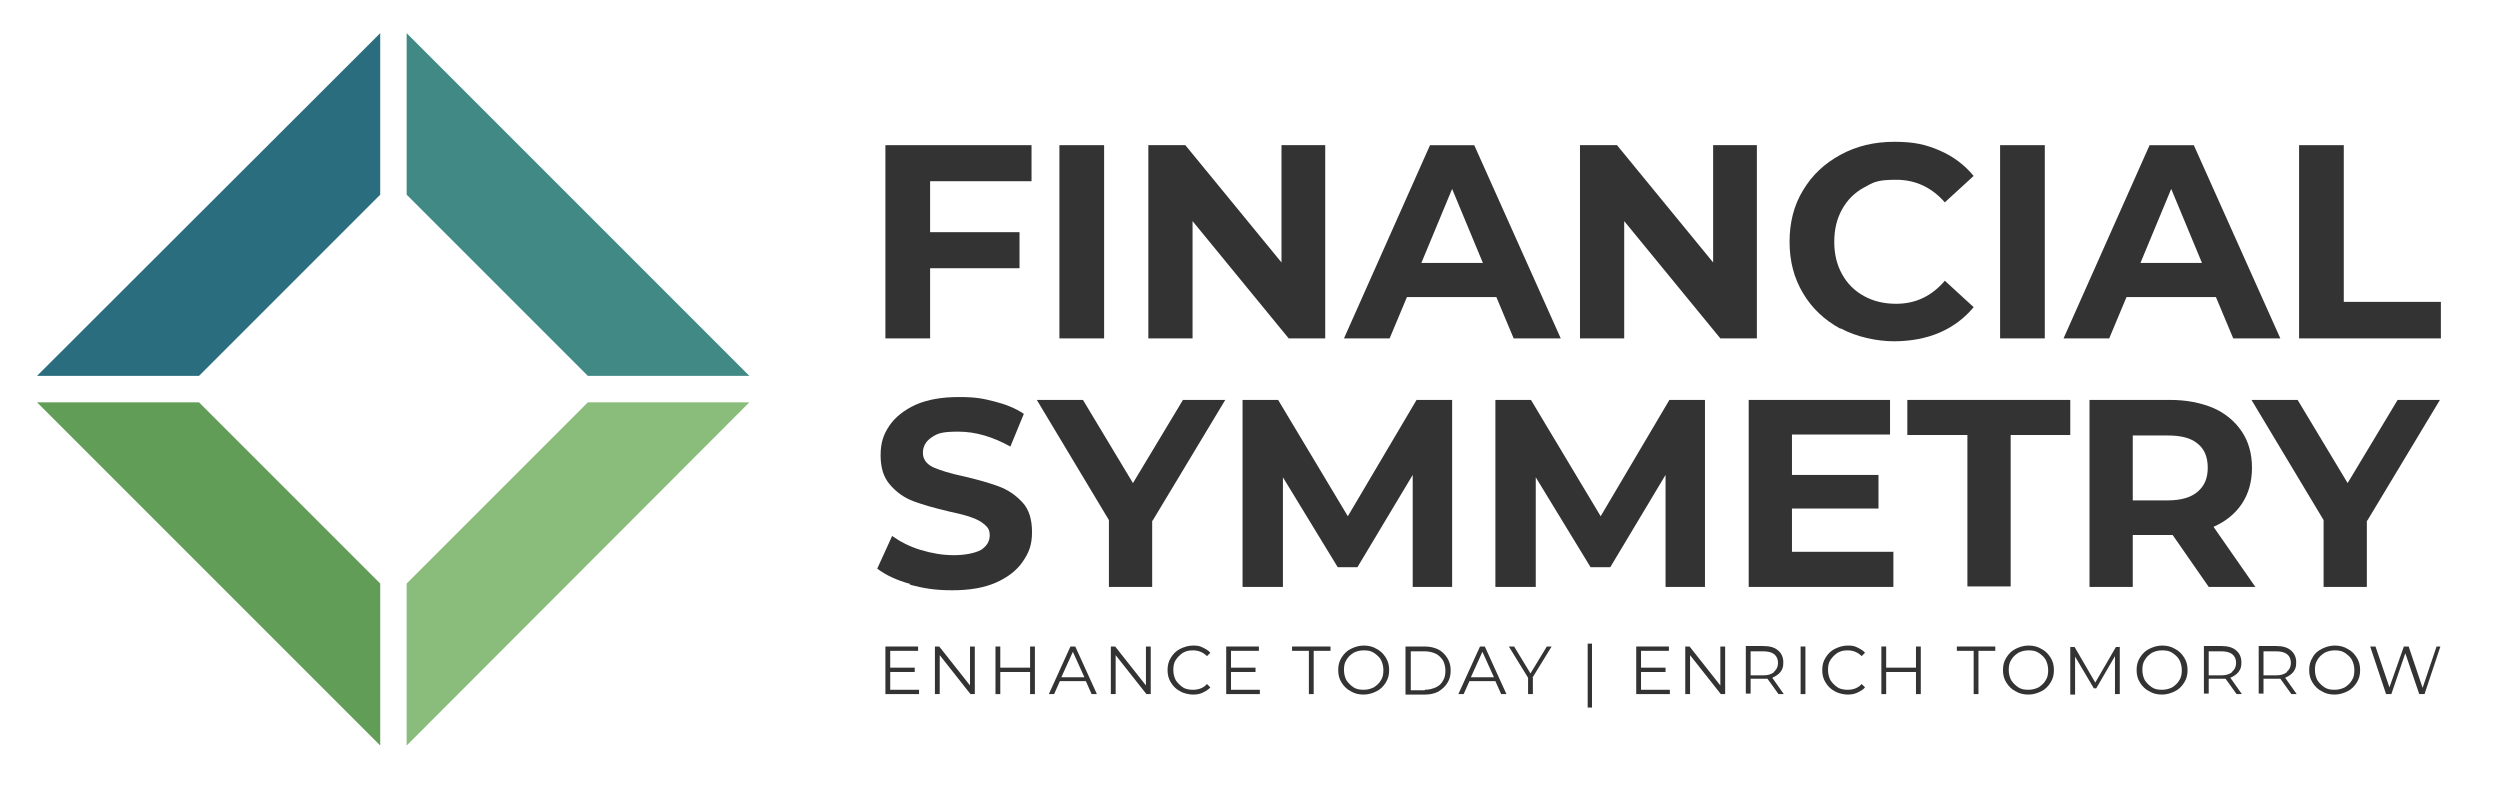
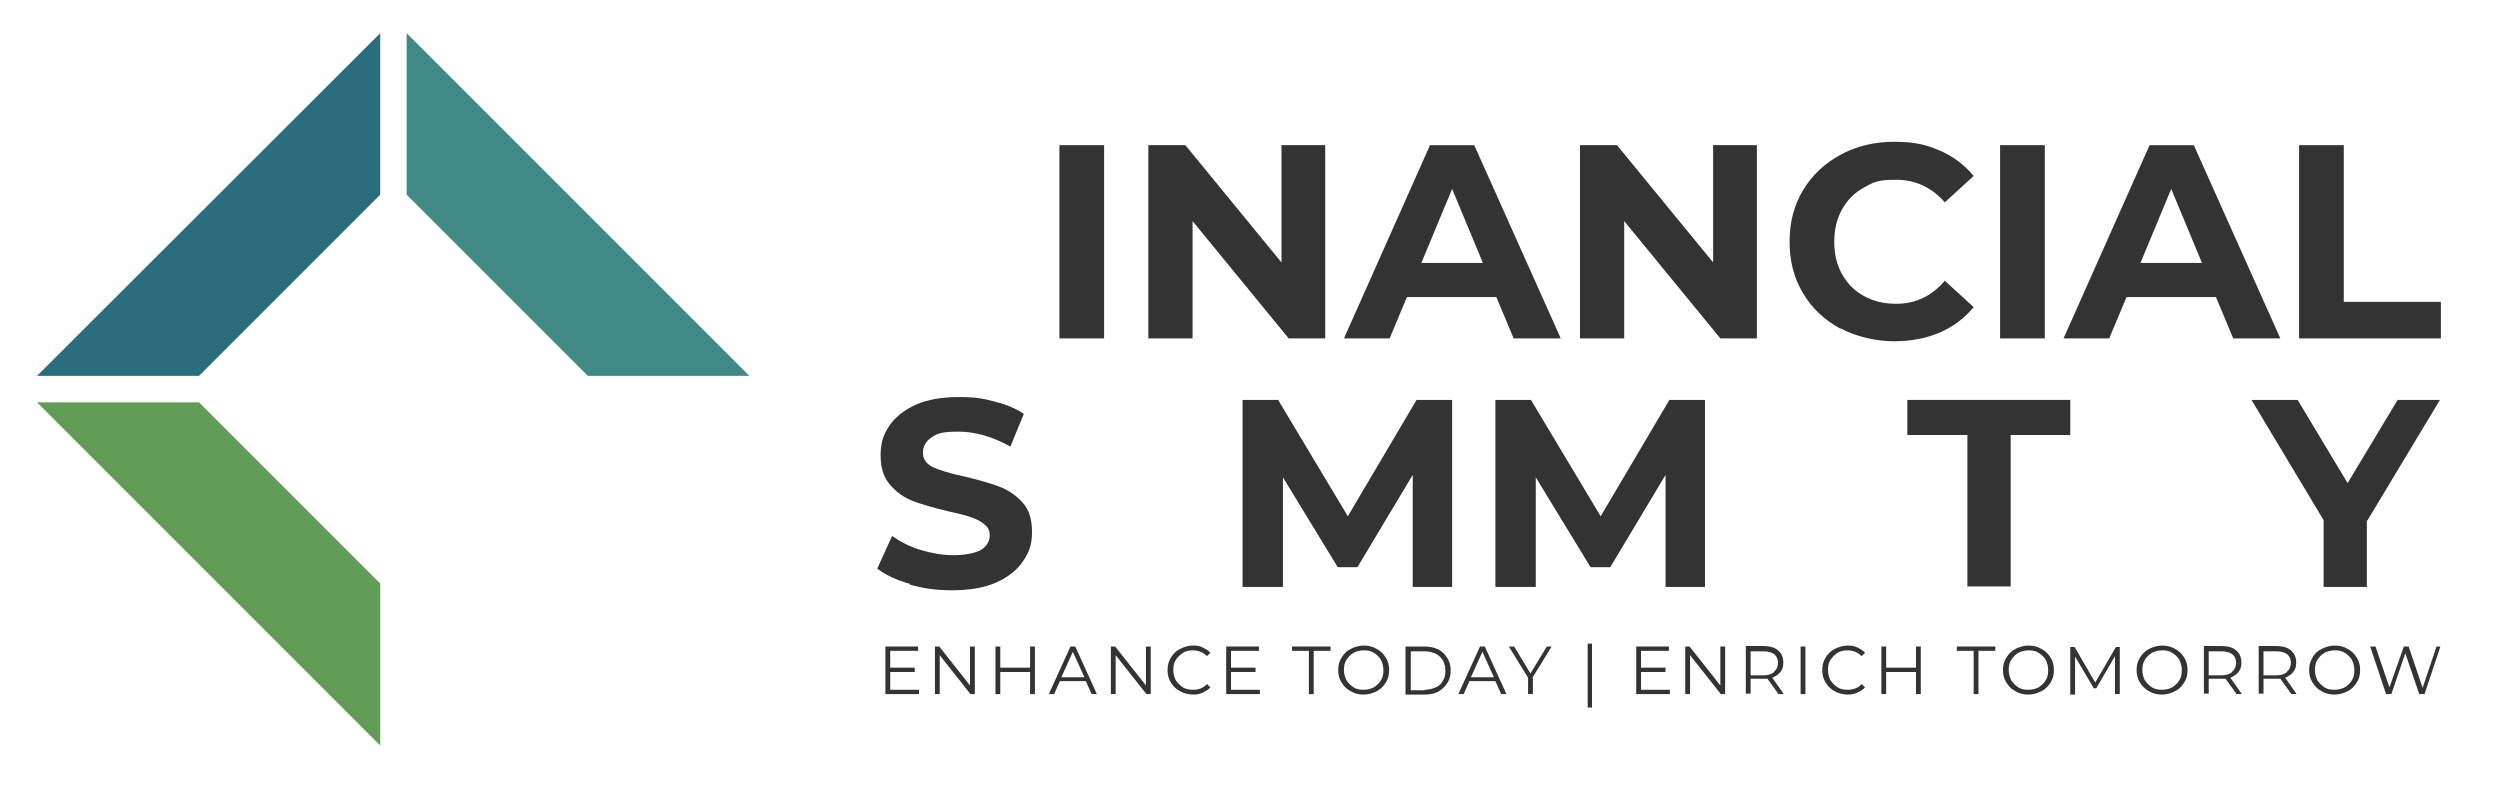
<svg xmlns="http://www.w3.org/2000/svg" width="520.1" height="167.7" viewBox="0 0 520.1 167.7">
  <defs>
    <style>      .cls-1 {        fill: #333;      }      .cls-2 {        fill: #2a6d7e;      }      .cls-3 {        fill: #408985;      }      .cls-4 {        fill: #619d57;      }      .cls-5 {        fill: #8abd7b;      }    </style>
  </defs>
  <g>
    <g id="Layer_1">
      <g>
        <g>
          <polygon class="cls-2" points="41.4 78.2 79.1 40.5 79.1 6.9 7.7 78.2 41.4 78.2" />
          <polygon class="cls-3" points="84.6 6.9 84.6 40.5 122.3 78.2 155.9 78.2 84.6 6.9" />
          <polygon class="cls-4" points="79.1 121.4 41.4 83.7 7.7 83.7 79.1 155.1 79.1 121.4" />
-           <polygon class="cls-5" points="155.9 83.7 122.3 83.7 84.6 121.4 84.6 155.1 155.9 83.7" />
        </g>
        <g>
          <g>
            <path class="cls-1" d="M191.2,143.5v.9h-7v-9.9h6.8v.9h-5.8v3.5h5.1v.9h-5.1v3.7h6Z" />
            <path class="cls-1" d="M202.8,134.5v9.9h-.9l-6.4-8.1v8.1h-1v-9.9h.9l6.4,8.1v-8.1h1Z" />
            <path class="cls-1" d="M215.3,134.5v9.9h-1v-4.6h-6.2v4.6h-1v-9.9h1v4.4h6.2v-4.4h1Z" />
            <path class="cls-1" d="M226,141.7h-5.5l-1.2,2.7h-1.1l4.5-9.9h1l4.5,9.9h-1.1l-1.2-2.7ZM225.6,140.9l-2.4-5.3-2.4,5.3h4.8Z" />
            <path class="cls-1" d="M239.4,134.5v9.9h-.9l-6.4-8.1v8.1h-1v-9.9h.9l6.4,8.1v-8.1h1Z" />
            <path class="cls-1" d="M245.5,143.8c-.8-.4-1.4-1-1.9-1.8s-.7-1.6-.7-2.6.2-1.8.7-2.6,1.1-1.4,1.9-1.8c.8-.4,1.7-.7,2.7-.7s1.4.1,2,.4,1.2.6,1.6,1.1l-.7.7c-.8-.8-1.8-1.2-2.9-1.2s-1.5.2-2.1.5c-.6.4-1.1.9-1.5,1.5-.4.6-.5,1.3-.5,2.1s.2,1.5.5,2.1c.4.6.9,1.1,1.5,1.5.6.4,1.4.5,2.1.5,1.2,0,2.2-.4,2.9-1.2l.7.7c-.4.5-1,.8-1.6,1.1-.6.3-1.3.4-2,.4s-1.9-.2-2.7-.7Z" />
            <path class="cls-1" d="M262.1,143.5v.9h-7v-9.9h6.8v.9h-5.8v3.5h5.1v.9h-5.1v3.7h6Z" />
            <path class="cls-1" d="M272.3,135.4h-3.5v-.9h8v.9h-3.5v9h-1v-9Z" />
            <path class="cls-1" d="M281,143.8c-.8-.4-1.4-1-1.9-1.8s-.7-1.6-.7-2.6.2-1.8.7-2.6,1.1-1.4,1.9-1.8c.8-.4,1.7-.7,2.7-.7s1.9.2,2.7.7c.8.4,1.4,1,1.9,1.8.5.8.7,1.6.7,2.6s-.2,1.8-.7,2.6c-.5.8-1.1,1.4-1.9,1.8-.8.4-1.7.7-2.7.7s-1.9-.2-2.7-.7ZM285.8,143c.6-.4,1.1-.8,1.5-1.5.4-.6.5-1.3.5-2.1s-.2-1.5-.5-2.1-.9-1.1-1.5-1.5-1.3-.5-2.1-.5-1.5.2-2.1.5c-.6.4-1.1.8-1.5,1.5-.4.6-.5,1.3-.5,2.1s.2,1.5.5,2.1c.4.6.9,1.1,1.5,1.5.6.4,1.3.5,2.1.5s1.5-.2,2.1-.5Z" />
            <path class="cls-1" d="M292.4,134.5h4c1,0,2,.2,2.8.6.8.4,1.4,1,1.9,1.8s.7,1.6.7,2.6-.2,1.8-.7,2.6-1.1,1.3-1.9,1.8c-.8.4-1.7.6-2.8.6h-4v-9.9ZM296.4,143.5c.9,0,1.6-.2,2.3-.5.7-.3,1.2-.8,1.5-1.4.4-.6.5-1.3.5-2.1s-.2-1.5-.5-2.1c-.4-.6-.9-1.1-1.5-1.4-.7-.3-1.4-.5-2.3-.5h-2.9v8.1h2.9Z" />
            <path class="cls-1" d="M311.2,141.7h-5.5l-1.2,2.7h-1.1l4.5-9.9h1l4.5,9.9h-1.1l-1.2-2.7ZM310.8,140.9l-2.4-5.3-2.4,5.3h4.8Z" />
            <path class="cls-1" d="M318.9,141v3.4h-1v-3.4l-4-6.5h1.1l3.4,5.6,3.4-5.6h1l-4,6.5Z" />
            <path class="cls-1" d="M330.3,133.9h.9v13.3h-.9v-13.3Z" />
            <path class="cls-1" d="M347.4,143.5v.9h-7v-9.9h6.8v.9h-5.8v3.5h5.1v.9h-5.1v3.7h6Z" />
            <path class="cls-1" d="M358.9,134.5v9.9h-.9l-6.4-8.1v8.1h-1v-9.9h.9l6.4,8.1v-8.1h1Z" />
            <path class="cls-1" d="M370,144.4l-2.3-3.2c-.3,0-.5,0-.8,0h-2.7v3.1h-1v-9.9h3.7c1.3,0,2.3.3,3,.9.7.6,1.1,1.4,1.1,2.5s-.2,1.4-.6,2c-.4.5-1,.9-1.7,1.2l2.4,3.4h-1.1ZM369.1,139.7c.5-.4.8-1,.8-1.8s-.3-1.4-.8-1.8c-.5-.4-1.3-.6-2.3-.6h-2.6v5h2.6c1,0,1.7-.2,2.3-.7Z" />
            <path class="cls-1" d="M374.6,134.5h1v9.9h-1v-9.9Z" />
            <path class="cls-1" d="M381.7,143.8c-.8-.4-1.4-1-1.9-1.8s-.7-1.6-.7-2.6.2-1.8.7-2.6,1.1-1.4,1.9-1.8c.8-.4,1.7-.7,2.7-.7s1.4.1,2,.4,1.2.6,1.6,1.1l-.7.7c-.8-.8-1.8-1.2-2.9-1.2s-1.5.2-2.1.5c-.6.4-1.1.9-1.5,1.5-.4.6-.5,1.3-.5,2.1s.2,1.5.5,2.1c.4.6.9,1.1,1.5,1.5.6.4,1.4.5,2.1.5,1.2,0,2.2-.4,2.9-1.2l.7.7c-.4.5-1,.8-1.6,1.1-.6.3-1.3.4-2,.4s-1.9-.2-2.7-.7Z" />
            <path class="cls-1" d="M399.6,134.5v9.9h-1v-4.6h-6.2v4.6h-1v-9.9h1v4.4h6.2v-4.4h1Z" />
            <path class="cls-1" d="M410.6,135.4h-3.5v-.9h8v.9h-3.5v9h-1v-9Z" />
            <path class="cls-1" d="M419.3,143.8c-.8-.4-1.4-1-1.9-1.8s-.7-1.6-.7-2.6.2-1.8.7-2.6,1.1-1.4,1.9-1.8c.8-.4,1.7-.7,2.7-.7s1.9.2,2.7.7c.8.4,1.4,1,1.9,1.8.5.8.7,1.6.7,2.6s-.2,1.8-.7,2.6c-.5.8-1.1,1.4-1.9,1.8-.8.4-1.7.7-2.7.7s-1.9-.2-2.7-.7ZM424.1,143c.6-.4,1.1-.8,1.5-1.5.4-.6.5-1.3.5-2.1s-.2-1.5-.5-2.1-.9-1.1-1.5-1.5-1.3-.5-2.1-.5-1.5.2-2.1.5c-.6.4-1.1.8-1.5,1.5-.4.6-.5,1.3-.5,2.1s.2,1.5.5,2.1c.4.6.9,1.1,1.5,1.5.6.4,1.3.5,2.1.5s1.5-.2,2.1-.5Z" />
            <path class="cls-1" d="M441,134.5v9.9h-1v-7.9l-3.9,6.7h-.5l-3.9-6.6v7.9h-1v-9.9h.9l4.3,7.4,4.3-7.4h.9Z" />
            <path class="cls-1" d="M447.1,143.8c-.8-.4-1.4-1-1.9-1.8s-.7-1.6-.7-2.6.2-1.8.7-2.6,1.1-1.4,1.9-1.8c.8-.4,1.7-.7,2.7-.7s1.9.2,2.7.7c.8.4,1.4,1,1.9,1.8.5.8.7,1.6.7,2.6s-.2,1.8-.7,2.6c-.5.8-1.1,1.4-1.9,1.8-.8.4-1.7.7-2.7.7s-1.9-.2-2.7-.7ZM451.9,143c.6-.4,1.1-.8,1.5-1.5.4-.6.5-1.3.5-2.1s-.2-1.5-.5-2.1-.9-1.1-1.5-1.5-1.3-.5-2.1-.5-1.5.2-2.1.5c-.6.4-1.1.8-1.5,1.5-.4.6-.5,1.3-.5,2.1s.2,1.5.5,2.1c.4.6.9,1.1,1.5,1.5.6.4,1.3.5,2.1.5s1.5-.2,2.1-.5Z" />
            <path class="cls-1" d="M465.3,144.4l-2.3-3.2c-.3,0-.5,0-.8,0h-2.7v3.1h-1v-9.9h3.7c1.3,0,2.3.3,3,.9.7.6,1.1,1.4,1.1,2.5s-.2,1.4-.6,2c-.4.5-1,.9-1.7,1.2l2.4,3.4h-1.1ZM464.4,139.7c.5-.4.8-1,.8-1.8s-.3-1.4-.8-1.8c-.5-.4-1.3-.6-2.3-.6h-2.6v5h2.6c1,0,1.7-.2,2.3-.7Z" />
            <path class="cls-1" d="M476.7,144.4l-2.3-3.2c-.3,0-.5,0-.8,0h-2.7v3.1h-1v-9.9h3.7c1.3,0,2.3.3,3,.9.7.6,1.1,1.4,1.1,2.5s-.2,1.4-.6,2c-.4.5-1,.9-1.7,1.2l2.4,3.4h-1.1ZM475.8,139.7c.5-.4.8-1,.8-1.8s-.3-1.4-.8-1.8c-.5-.4-1.3-.6-2.3-.6h-2.6v5h2.6c1,0,1.7-.2,2.3-.7Z" />
            <path class="cls-1" d="M483,143.8c-.8-.4-1.4-1-1.9-1.8s-.7-1.6-.7-2.6.2-1.8.7-2.6c.4-.8,1.1-1.4,1.9-1.8.8-.4,1.7-.7,2.7-.7s1.9.2,2.7.7c.8.4,1.4,1,1.9,1.8.5.8.7,1.6.7,2.6s-.2,1.8-.7,2.6c-.5.8-1.1,1.4-1.9,1.8-.8.4-1.7.7-2.7.7s-1.9-.2-2.7-.7ZM487.8,143c.6-.4,1.1-.8,1.5-1.5.4-.6.5-1.3.5-2.1s-.2-1.5-.5-2.1-.9-1.1-1.5-1.5-1.3-.5-2.1-.5-1.5.2-2.1.5c-.6.4-1.1.8-1.5,1.5-.4.6-.5,1.3-.5,2.1s.2,1.5.5,2.1c.4.6.9,1.1,1.5,1.5.6.4,1.3.5,2.1.5s1.5-.2,2.1-.5Z" />
            <path class="cls-1" d="M507.7,134.5l-3.3,9.9h-1.1l-2.9-8.5-2.9,8.5h-1.1l-3.3-9.9h1.1l2.9,8.5,3-8.5h1l2.9,8.6,2.9-8.6h1Z" />
          </g>
          <g>
-             <path class="cls-1" d="M193.5,37.7v10.6h18.6v7.5h-18.6v14.6h-9.3V30.2h30.4v7.5h-21.1Z" />
            <path class="cls-1" d="M220.4,30.2h9.3v40.2h-9.3V30.2Z" />
            <path class="cls-1" d="M275.7,30.2v40.2h-7.6l-20-24.4v24.4h-9.2V30.2h7.7l20,24.4v-24.4h9.2Z" />
            <path class="cls-1" d="M311.4,61.8h-18.7l-3.6,8.6h-9.5l17.9-40.2h9.2l18,40.2h-9.8l-3.6-8.6ZM308.5,54.7l-6.4-15.4-6.4,15.4h12.8Z" />
            <path class="cls-1" d="M365.5,30.2v40.2h-7.6l-20-24.4v24.4h-9.2V30.2h7.7l20,24.4v-24.4h9.2Z" />
            <path class="cls-1" d="M382.9,68.4c-3.3-1.8-5.9-4.2-7.8-7.4-1.9-3.2-2.8-6.7-2.8-10.7s.9-7.6,2.8-10.7c1.9-3.2,4.5-5.6,7.8-7.4,3.3-1.8,7-2.7,11.2-2.7s6.6.6,9.4,1.8c2.8,1.2,5.2,3,7.1,5.3l-6,5.5c-2.7-3.1-6.1-4.7-10.1-4.7s-4.7.5-6.7,1.6c-2,1.1-3.5,2.6-4.6,4.6-1.1,2-1.6,4.2-1.6,6.7s.5,4.7,1.6,6.7,2.6,3.5,4.6,4.6c2,1.1,4.2,1.6,6.7,1.6,4,0,7.4-1.6,10.1-4.8l6,5.5c-1.9,2.3-4.3,4.1-7.1,5.3-2.8,1.2-6,1.8-9.5,1.8s-7.8-.9-11.1-2.7Z" />
            <path class="cls-1" d="M416.1,30.2h9.3v40.2h-9.3V30.2Z" />
            <path class="cls-1" d="M461.1,61.8h-18.7l-3.6,8.6h-9.5l17.9-40.2h9.2l18,40.2h-9.8l-3.6-8.6ZM458.1,54.7l-6.4-15.4-6.4,15.4h12.8Z" />
            <path class="cls-1" d="M478.3,30.2h9.3v32.6h20.2v7.6h-29.5V30.2Z" />
            <path class="cls-1" d="M189.4,121.5c-2.9-.8-5.2-1.9-6.9-3.2l3.1-6.8c1.7,1.2,3.6,2.2,5.9,2.9,2.3.7,4.6,1.1,6.9,1.1s4.4-.4,5.7-1.1c1.2-.8,1.8-1.8,1.8-3s-.4-1.7-1.1-2.3-1.6-1.1-2.8-1.5c-1.1-.4-2.7-.8-4.6-1.2-3-.7-5.4-1.4-7.3-2.1-1.9-.7-3.5-1.8-4.9-3.4-1.4-1.6-2-3.6-2-6.2s.6-4.3,1.8-6.1c1.2-1.8,3.1-3.3,5.5-4.4,2.5-1.1,5.5-1.6,9-1.6s4.9.3,7.3.9c2.4.6,4.4,1.4,6.2,2.6l-2.8,6.8c-3.6-2-7.2-3.1-10.8-3.1s-4.4.4-5.6,1.2c-1.2.8-1.8,1.9-1.8,3.2s.7,2.3,2.1,3c1.4.6,3.5,1.3,6.4,1.9,3,.7,5.4,1.4,7.3,2.1,1.9.7,3.5,1.8,4.9,3.3,1.4,1.5,2,3.6,2,6.2s-.6,4.2-1.9,6.1c-1.2,1.8-3.1,3.3-5.6,4.4-2.5,1.1-5.5,1.6-9.1,1.6s-6-.4-8.9-1.2Z" />
-             <path class="cls-1" d="M239.7,108.3v13.8h-9v-13.9l-15-25h9.6l10.4,17.3,10.4-17.3h8.8l-15.1,25.1Z" />
            <path class="cls-1" d="M293.9,122.1v-23.3c0,0-11.5,19.2-11.5,19.2h-4.1l-11.4-18.7v22.8h-8.4v-38.9h7.4l14.5,24.2,14.3-24.2h7.4v38.9c.1,0-8.3,0-8.3,0Z" />
            <path class="cls-1" d="M346.5,122.1v-23.3c0,0-11.5,19.2-11.5,19.2h-4.1l-11.4-18.7v22.8h-8.4v-38.9h7.4l14.5,24.2,14.3-24.2h7.4v38.9c.1,0-8.3,0-8.3,0Z" />
-             <path class="cls-1" d="M393.9,114.9v7.2h-30.1v-38.9h29.4v7.2h-20.4v8.4h18v7h-18v9h21.2Z" />
            <path class="cls-1" d="M409.2,90.5h-12.4v-7.3h33.9v7.3h-12.4v31.5h-9v-31.5Z" />
-             <path class="cls-1" d="M459.5,122.1l-7.5-10.8h-8.3v10.8h-9v-38.9h16.8c3.4,0,6.4.6,9,1.7,2.5,1.1,4.5,2.8,5.9,4.9,1.4,2.1,2.1,4.6,2.1,7.5s-.7,5.4-2.1,7.5c-1.4,2.1-3.4,3.7-5.9,4.8l8.7,12.5h-9.7ZM457.2,92.3c-1.4-1.2-3.5-1.7-6.2-1.7h-7.3v13.5h7.3c2.7,0,4.8-.6,6.2-1.8,1.4-1.2,2.1-2.8,2.1-5s-.7-3.9-2.1-5Z" />
            <path class="cls-1" d="M492.4,108.3v13.8h-9v-13.9l-15-25h9.6l10.4,17.3,10.4-17.3h8.8l-15.1,25.1Z" />
          </g>
        </g>
      </g>
    </g>
  </g>
</svg>